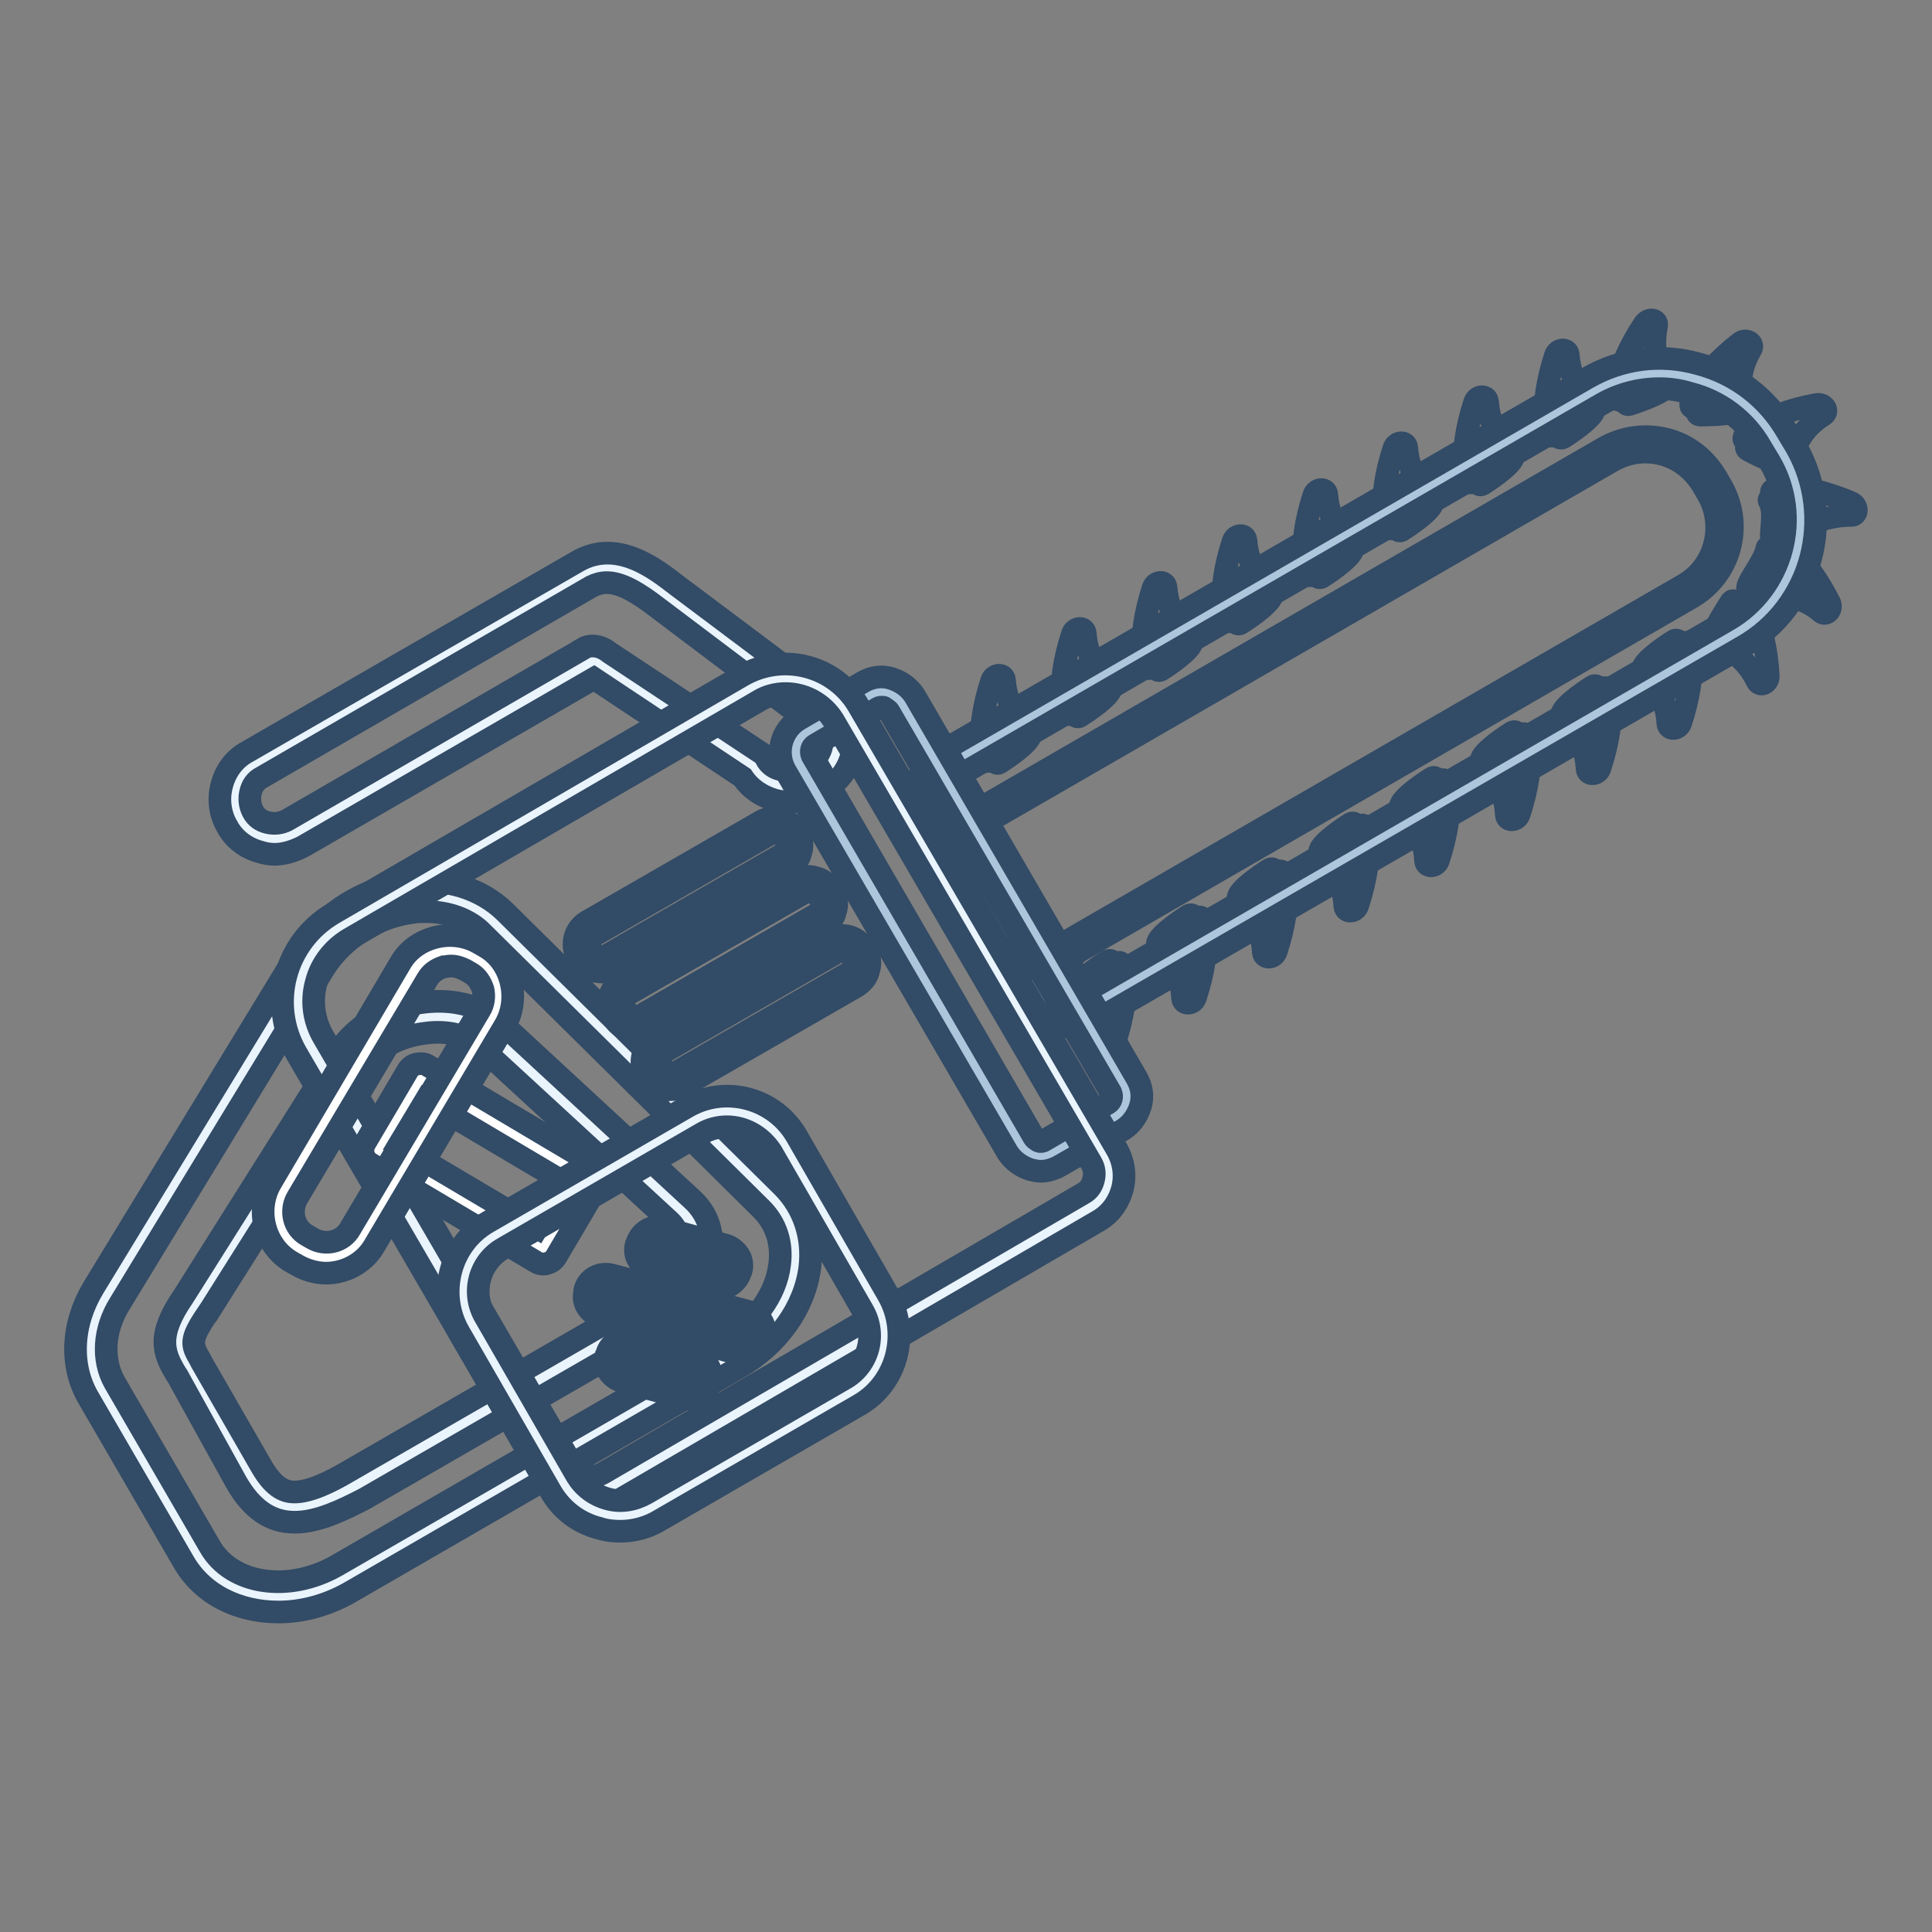
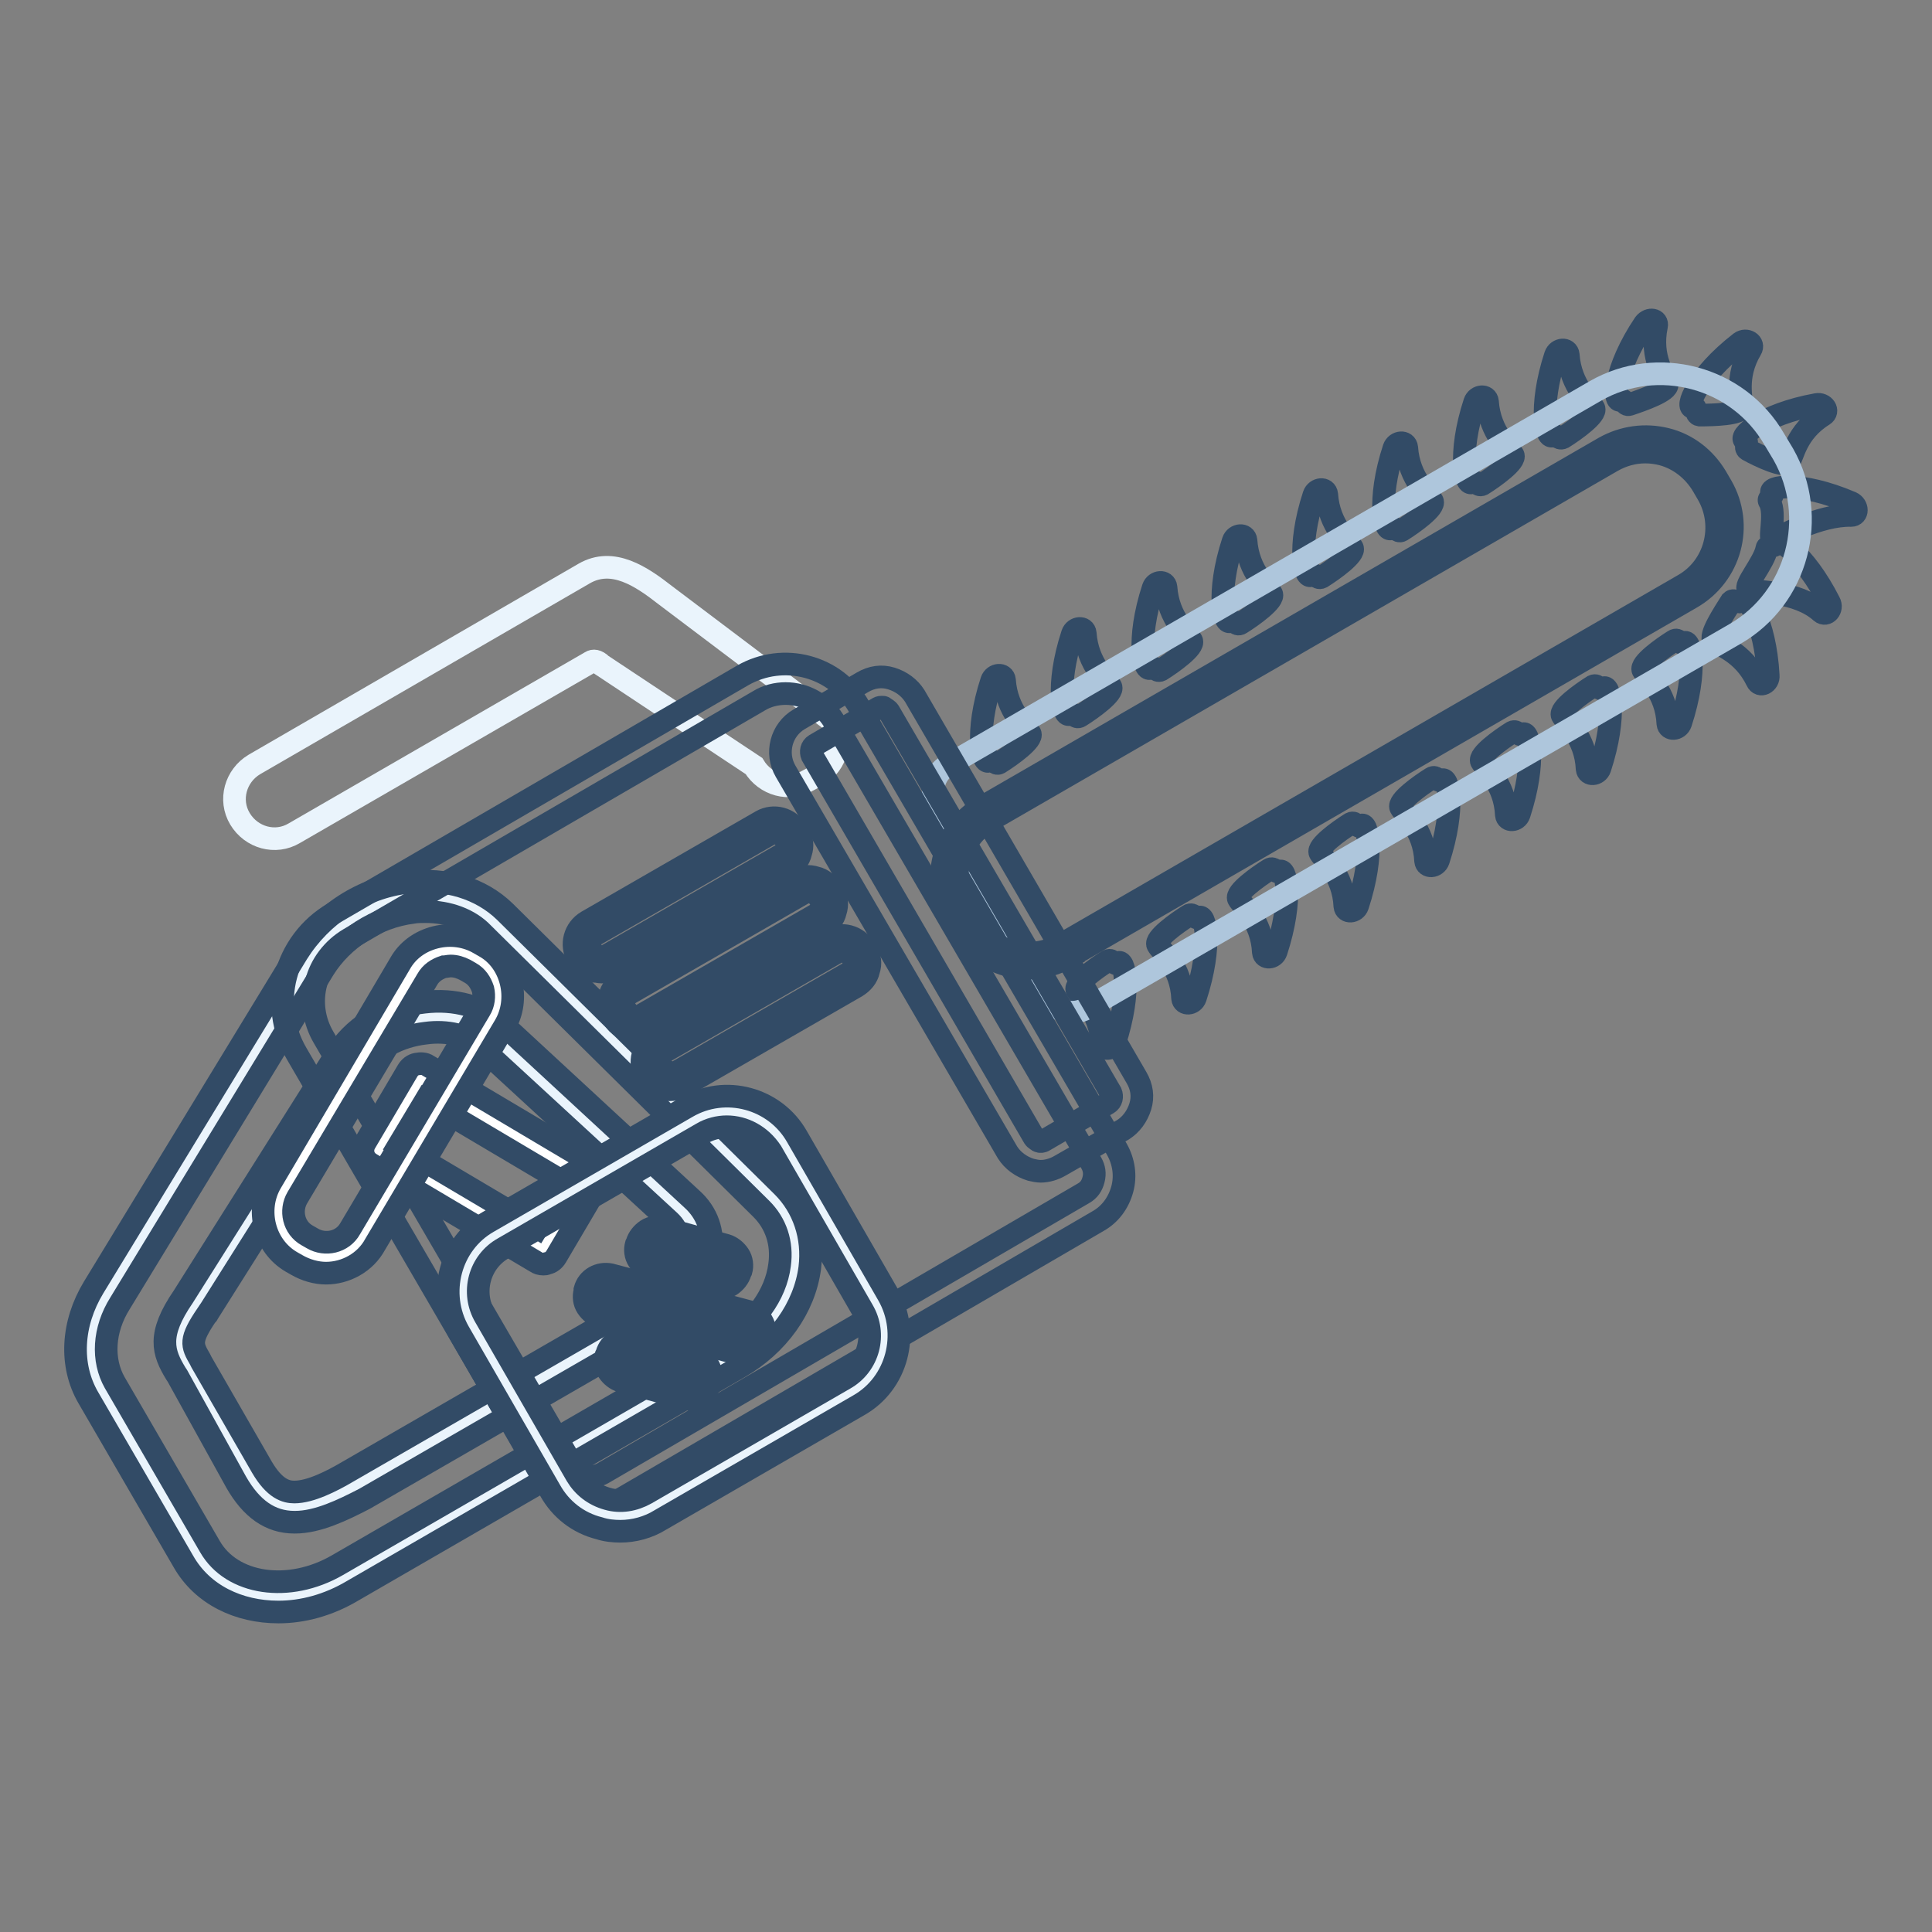
<svg xmlns="http://www.w3.org/2000/svg" version="1.1" x="0px" y="0px" viewBox="0 0 256 256" enable-background="new 0 0 256 256" xml:space="preserve">
  <rect x="0" y="0" width="256" height="256" fill="#808080" stroke="none" />
  <g>
    <path stroke-width="3" fill-opacity="0" stroke="#324b66" d="M131.1,100.8c-0.9,0.8-2-3.6,0.3-10.6c0.3-0.9,1.6-1,1.7-0.1c0.3,4.3,3,6.3,3.4,7.1 c0.4,0.8-2.5,2.9-4.1,3.9C131.9,101.4,131.5,100.5,131.1,100.8L131.1,100.8z M141.8,94.6c-0.9,0.8-2-3.6,0.3-10.6 c0.3-0.9,1.6-1,1.7-0.1c0.3,4.3,3,6.3,3.4,7.1c0.4,0.8-2.5,2.9-4.1,3.9C142.5,95.3,142.2,94.3,141.8,94.6L141.8,94.6z M152.5,88.5 c-0.9,0.8-2-3.6,0.3-10.6c0.3-0.9,1.6-1,1.7-0.1c0.3,4.3,3,6.3,3.4,7.1c0.4,0.8-2.5,2.9-4.1,3.9C153.2,89.1,152.8,88.1,152.5,88.5 L152.5,88.5z M163.1,82.3c-0.9,0.8-2-3.6,0.3-10.6c0.3-0.9,1.6-1,1.7-0.1c0.3,4.3,3,6.3,3.4,7.1s-2.5,2.9-4.1,3.9 C163.8,83,163.5,82,163.1,82.3L163.1,82.3z M173.8,76.2c-0.9,0.8-2-3.6,0.3-10.6c0.3-0.9,1.6-1,1.7-0.1c0.3,4.3,3,6.3,3.4,7.1 c0.4,0.8-2.5,2.9-4.1,3.9C174.5,76.8,174.2,75.8,173.8,76.2L173.8,76.2z M184.4,70c-0.9,0.8-2-3.6,0.3-10.6c0.3-0.9,1.6-1,1.7-0.1 c0.3,4.3,3,6.3,3.4,7.1c0.4,0.8-2.5,2.9-4.1,3.9C185.2,70.6,184.8,69.7,184.4,70L184.4,70z M195.1,63.9c-0.9,0.8-2-3.6,0.3-10.6 c0.3-0.9,1.6-1,1.7-0.1c0.3,4.3,3,6.3,3.4,7.1c0.4,0.8-2.5,2.9-4.1,3.9C195.8,64.5,195.5,63.5,195.1,63.9L195.1,63.9z M205.8,57.7 c-0.9,0.8-2-3.6,0.3-10.6c0.3-0.9,1.6-1,1.7-0.1c0.3,4.3,3,6.3,3.4,7.1c0.4,0.8-2.5,2.9-4.1,3.9C206.5,58.3,206.1,57.4,205.8,57.7 L205.8,57.7z M214.8,53c-1.1,0.6-1-4,3.1-10.1c0.6-0.8,1.8-0.6,1.6,0.3c-0.9,4.3,1.2,6.8,1.4,7.7c0.2,0.9-3.2,2.1-5,2.7 C215.3,53.8,215.2,52.8,214.8,53L214.8,53z M224.4,54c-1.2,0.2,0.4-4.1,6.2-8.6c0.8-0.6,1.9,0.1,1.4,0.9c-2.2,3.7-1.1,6.8-1.2,7.7 c-0.2,0.9-3.7,1-5.6,1C224.6,54.9,224.9,53.9,224.4,54z M231.3,58.4c-1.2-0.4,2.2-3.5,9.4-4.8c1-0.2,1.7,0.9,0.9,1.4 c-3.7,2.3-4,5.6-4.6,6.3c-0.5,0.7-3.8-0.8-5.4-1.7C231.1,59.3,231.7,58.5,231.3,58.4z M234.8,65.4c-0.7-1,3.7-1.7,10.5,1.2 c0.9,0.4,0.9,1.7,0,1.7c-4.3-0.1-9.5,2.9-10.3,3.2c-0.8,0.3,0.4-3.3-0.5-5C234.1,66,235.1,65.8,234.8,65.4z M235.2,72.1 c0.1-1.2,3.9,1.2,7.2,7.7c0.5,0.9-0.4,1.9-1.1,1.3c-3.2-2.9-8.8-2.6-9.6-3c-0.8-0.3,2.1-3.6,2.4-5.4 C234.2,72.1,235.1,72.6,235.2,72.1z M230.7,79.6c0.6-1.1,3.2,2.6,3.6,9.9c0.1,1-1.1,1.6-1.5,0.7c-1.9-3.9-5.1-4.7-5.7-5.3 c-0.7-0.6,1.3-3.6,2.3-5.2C229.8,79.3,230.4,80.1,230.7,79.6z M223.1,85.2c0.9-0.8,1.9,3.6-0.4,10.6c-0.3,0.9-1.6,1-1.7,0.1 c-0.2-4.3-2.9-6.3-3.3-7.1c-0.4-0.8,2.5-2.9,4.1-3.9C222.4,84.5,222.7,85.5,223.1,85.2L223.1,85.2z M212.4,91.2 c0.9-0.8,1.9,3.6-0.4,10.6c-0.3,0.9-1.6,1-1.7,0.1c-0.2-4.3-2.9-6.3-3.3-7.1c-0.4-0.8,2.5-2.9,4.1-3.9 C211.7,90.6,212,91.6,212.4,91.2L212.4,91.2z M201.7,97.3c0.9-0.8,1.9,3.6-0.4,10.6c-0.3,0.9-1.6,1-1.7,0.1 c-0.2-4.3-2.9-6.3-3.3-7.1c-0.4-0.8,2.5-2.9,4.1-3.9C201,96.7,201.3,97.6,201.7,97.3L201.7,97.3z M191,103.4 c0.9-0.8,1.9,3.6-0.4,10.6c-0.3,0.9-1.6,1-1.7,0.1c-0.2-4.3-2.9-6.3-3.3-7.1c-0.4-0.8,2.5-2.9,4.1-3.9 C190.3,102.7,190.6,103.7,191,103.4L191,103.4z M180.3,109.4c0.9-0.8,1.9,3.6-0.4,10.6c-0.3,0.9-1.6,1-1.7,0.1 c-0.2-4.3-2.9-6.3-3.3-7.1c-0.4-0.8,2.5-2.9,4.1-3.9C179.6,108.8,179.9,109.8,180.3,109.4L180.3,109.4z M169.5,115.5 c0.9-0.8,1.9,3.6-0.4,10.6c-0.3,0.9-1.6,1-1.7,0.1c-0.2-4.3-2.9-6.3-3.3-7.1c-0.4-0.8,2.5-2.9,4.1-3.9 C168.8,114.8,169.2,115.8,169.5,115.5L169.5,115.5z M158.8,121.6c0.9-0.8,1.9,3.6-0.4,10.6c-0.3,0.9-1.6,1-1.7,0.1 c-0.2-4.3-2.9-6.3-3.3-7.1c-0.4-0.8,2.5-2.9,4.1-3.9C158.1,120.9,158.5,121.9,158.8,121.6L158.8,121.6z M148.1,127.6 c0.9-0.8,1.9,3.6-0.4,10.6c-0.3,0.9-1.6,1-1.7,0.1c-0.2-4.3-2.9-6.3-3.3-7.1s2.5-2.9,4.1-3.9C147.4,127,147.7,128,148.1,127.6 L148.1,127.6z" />
    <path stroke-width="3" fill-opacity="0" stroke="#eaf4fc" d="M13.4,184.2L26,206c3.5,6,12.3,7.5,19.7,3.2l51.2-29.6c8.6-4.9,11.2-15.1,5.4-20.9l-36.8-36.4 c-6.4-6.3-19-3.7-24.4,5.1l-27,44.3C11.6,175.9,11.3,180.6,13.4,184.2z M25.1,181.2c-1.4-2.4-2.4-3.7,0.8-8.4l20.5-32.5 c4.2-6.2,14.2-7.3,18.6-3.3l25.2,23.2c4,3.7,1.7,10.7-4.7,14.4l-38.3,22.1c-6.3,3.7-10.6,4.7-14.1-1.4L25.1,181.2z" />
    <path stroke-width="3" fill-opacity="0" stroke="#324b66" d="M36.9,213.6c-5.3,0-10.1-2.3-12.6-6.7l-12.6-21.7c-2.5-4.3-2.2-9.8,0.7-14.6l27-44.3 c3.2-5.1,8.6-8.7,14.7-9.4c5-0.6,9.6,0.8,12.8,3.9l36.8,36.4c2.8,2.8,4.1,6.7,3.6,10.8c-0.7,5.3-4.2,10.2-9.4,13.2l-51.2,29.6 C43.5,212.7,40.1,213.6,36.9,213.6z M56.4,120.8c-0.6,0-1.2,0-1.7,0.1c-4.8,0.6-9.3,3.5-11.8,7.5l-27,44.3 c-2.2,3.5-2.4,7.5-0.7,10.5l12.6,21.7c2.9,5.1,10.5,6.2,16.9,2.5l51.2-29.6c4.1-2.4,6.9-6.2,7.4-10.2c0.4-2.9-0.5-5.5-2.4-7.4 L64,123.7C62.2,121.8,59.4,120.8,56.4,120.8z M39.1,201.7H39c-3.2,0-5.7-1.8-7.7-5.3c0,0,0,0,0,0l-7.8-14.1l-0.2-0.3 c-1.7-2.8-2.5-5.1,1-10.2l20.5-32.5c0,0,0,0,0.1-0.1c2.4-3.5,6.6-5.9,11.3-6.4c4.1-0.5,7.8,0.6,10.3,2.8l25.2,23.3 c2,1.8,2.9,4.3,2.5,7.1c-0.5,4-3.4,8-7.6,10.5l-38.3,22.1C45.4,200.1,42.1,201.7,39.1,201.7L39.1,201.7z M34.7,194.4 c1.7,2.9,3.2,3.3,4.3,3.3c2.1,0,4.9-1.4,7.1-2.7l38.3-22.1c3.2-1.8,5.3-4.7,5.6-7.4c0.1-1,0-2.5-1.3-3.7l-25.2-23.2 c-1.5-1.4-4.2-2.1-7.1-1.7c-3.5,0.4-6.7,2.1-8.4,4.7l-20.5,32.5c0,0,0,0.1-0.1,0.1c-2.3,3.4-2,4-0.9,5.9l0.2,0.4c0,0,0,0,0,0 L34.7,194.4L34.7,194.4z" />
    <path stroke-width="3" fill-opacity="0" stroke="#eaf4fc" d="M110.2,95.5l-22-16.6c-3.2-2.5-7-5.1-10.8-2.9l-43.7,25.3c-2.5,1.5-3.4,4.7-1.9,7.2 c1.5,2.5,4.7,3.4,7.2,1.9l39.3-22.7c0.3-0.2,0.8-0.2,1.4,0.4l20.2,13.4c1.5,2.5,4.7,3.4,7.2,1.9l1.3-0.7 C110.9,101.2,111.7,98,110.2,95.5z" />
-     <path stroke-width="3" fill-opacity="0" stroke="#324b66" d="M36.4,113.2c-0.6,0-1.3-0.1-1.9-0.3c-1.9-0.5-3.5-1.7-4.4-3.4c-1-1.7-1.2-3.7-0.7-5.5 c0.5-1.9,1.7-3.5,3.4-4.4l43.7-25.2c5.3-3.1,10.5,1.1,13.1,3.1l22,16.5c0.2,0.2,0.4,0.4,0.5,0.6c2,3.5,0.8,8-2.7,10l-1.3,0.7 c-1.7,1-3.7,1.2-5.5,0.7c-1.7-0.5-3.2-1.5-4.2-3L78.7,89.9l-38.6,22.3C38.9,112.8,37.6,113.2,36.4,113.2z M80.4,77.2 c-0.7,0-1.4,0.2-2,0.5L34.7,103c-0.8,0.4-1.3,1.1-1.5,2c-0.2,0.9-0.1,1.7,0.3,2.5s1.1,1.3,2,1.5c0.9,0.2,1.7,0.1,2.5-0.3L77.2,86 c0.1,0,0.1-0.1,0.1-0.1c0.5-0.3,1.9-0.7,3.5,0.6l20.1,13.3c0.3,0.2,0.5,0.4,0.6,0.7c0.4,0.8,1.1,1.3,2,1.5s1.7,0.1,2.5-0.3l1.3-0.7 c1.5-0.8,2-2.6,1.4-4.2L87.1,80.5l0,0C84.5,78.5,82.3,77.2,80.4,77.2L80.4,77.2z" />
    <path stroke-width="3" fill-opacity="0" stroke="#aec6dc" d="M144,133.6L229.9,84c8.3-4.8,11.1-15.5,6.4-23.8l-1.2-2c-4.8-8.3-15.5-11.1-23.7-6.4l-85.8,49.6 c-1.9,1.1-2.5,3.5-1.4,5.4l14.6,25.3C139.7,134,142.1,134.7,144,133.6L144,133.6z" />
-     <path stroke-width="3" fill-opacity="0" stroke="#324b66" d="M142.1,136.1c-0.5,0-1-0.1-1.6-0.2c-1.5-0.4-2.8-1.4-3.6-2.8l-14.6-25.3c-0.8-1.4-1-3-0.6-4.5 c0.4-1.5,1.4-2.8,2.8-3.6l85.8-49.6c4.5-2.6,9.7-3.3,14.7-1.9c5,1.3,9.2,4.5,11.8,9l1.2,2c5.3,9.3,2.2,21.2-7.1,26.5L145,135.3 C144.1,135.8,143.1,136.1,142.1,136.1z M219.9,51.5c-2.7,0-5.3,0.7-7.6,2l-85.8,49.6c-0.5,0.3-0.8,0.7-0.9,1.2 c-0.1,0.5-0.1,1,0.2,1.5l14.6,25.3c0.3,0.5,0.7,0.8,1.2,0.9c0.5,0.1,1,0.1,1.5-0.2l85.8-49.6c7.3-4.2,9.9-13.7,5.6-21l-1.2-2 c-2-3.5-5.4-6.1-9.4-7.1C222.6,51.7,221.3,51.5,219.9,51.5L219.9,51.5z" />
-     <path stroke-width="3" fill-opacity="0" stroke="#ffffff" d="M141.1,125.9l82.4-47.6c4.7-2.7,6.3-8.7,3.6-13.4l-0.7-1.2c-2.7-4.7-8.7-6.3-13.4-3.6l-82.4,47.6 c-4.7,2.7-6.3,8.7-3.6,13.4l0.7,1.2C130.4,127,136.5,128.6,141.1,125.9z" />
    <path stroke-width="3" fill-opacity="0" stroke="#324b66" d="M136.3,128.3c-0.9,0-1.9-0.1-2.8-0.4c-2.8-0.8-5.1-2.5-6.6-5l-0.7-1.2c-3-5.2-1.2-11.8,4-14.8l82.4-47.6 c2.5-1.4,5.4-1.8,8.2-1.1s5.1,2.5,6.6,5l0.7,1.2c3,5.2,1.2,11.8-4,14.8l-82.4,47.6l-0.5-0.9l0.5,0.9 C140,127.7,138.2,128.3,136.3,128.3z M218,59.9c-1.5,0-3,0.4-4.4,1.2l-82.4,47.6c-4.2,2.4-5.6,7.8-3.2,12l0.7,1.2 c1.2,2,3.1,3.5,5.3,4.1c2.3,0.6,4.6,0.3,6.7-0.9l82.4-47.6c4.2-2.4,5.6-7.8,3.2-12l-0.7-1.2c-1.2-2-3.1-3.5-5.3-4.1 C219.5,60,218.8,59.9,218,59.9L218,59.9z" />
-     <path stroke-width="3" fill-opacity="0" stroke="#aec6dc" d="M139.4,152.7l8.4-4.9c1.4-0.8,1.9-2.7,1.1-4.1l-29.4-50.5c-0.8-1.4-2.7-1.9-4.1-1.1L107,97 c-1.4,0.8-1.9,2.7-1.1,4.1l29.4,50.6C136.1,153.1,138,153.6,139.4,152.7L139.4,152.7z" />
    <path stroke-width="3" fill-opacity="0" stroke="#324b66" d="M137.9,155.2c-0.4,0-0.9-0.1-1.3-0.2c-1.3-0.4-2.4-1.2-3.1-2.3l-29.4-50.5c-1.4-2.4-0.6-5.5,1.8-6.9 l8.4-4.9c1.2-0.7,2.5-0.9,3.8-0.5c1.3,0.4,2.4,1.2,3.1,2.3l29.4,50.6c0.7,1.2,0.9,2.5,0.5,3.8c-0.4,1.3-1.2,2.4-2.3,3.1l-8.4,4.8 C139.7,154.9,138.8,155.2,137.9,155.2z M116.9,93.7c-0.2,0-0.3,0-0.5,0.1l-8.4,4.9c-0.5,0.3-0.6,0.9-0.4,1.4l29.4,50.6 c0.2,0.3,0.5,0.4,0.6,0.5c0.2,0.1,0.5,0.1,0.8-0.1l8.4-4.9c0.5-0.3,0.6-0.9,0.4-1.4l-29.4-50.5c-0.2-0.3-0.5-0.4-0.6-0.5 C117.1,93.7,117,93.7,116.9,93.7z" />
-     <path stroke-width="3" fill-opacity="0" stroke="#eaf4fc" d="M80.8,197l63.7-37.1c2.3-1.4,3.2-4.4,1.8-6.7l-34.2-58.7c-2.5-4.4-8.2-5.9-12.6-3.4l-54.3,31.6 c-5.5,3.2-7.4,10.4-4.2,15.9l33,56.7C75.4,197.6,78.4,198.4,80.8,197z" />
    <path stroke-width="3" fill-opacity="0" stroke="#324b66" d="M78.3,199.7c-0.6,0-1.2-0.1-1.8-0.2c-1.8-0.5-3.3-1.6-4.2-3.2l-33-56.7c-3.8-6.5-1.6-14.8,4.9-18.6 l54.2-31.5c5.4-3.1,12.3-1.3,15.4,4.1l34.2,58.7c0.9,1.6,1.2,3.5,0.7,5.3c-0.5,1.8-1.6,3.3-3.2,4.2l-63.7,37.1 C80.7,199.4,79.5,199.7,78.3,199.7z M104.1,91.9c-1.2,0-2.5,0.3-3.6,1l-54.2,31.5c-2.2,1.3-3.8,3.4-4.4,5.8c-0.7,2.5-0.3,5.1,1,7.3 l33,56.7c0.4,0.7,1,1.1,1.8,1.3c0.8,0.2,1.5,0.1,2.2-0.3l63.7-37.1c0.7-0.4,1.1-1,1.3-1.8c0.2-0.8,0.1-1.5-0.3-2.2l-34.2-58.7 C109,93.2,106.6,91.9,104.1,91.9L104.1,91.9z" />
    <path stroke-width="3" fill-opacity="0" stroke="#ffffff" d="M77.6,156l-5.6,9.5l-21.9-13l5.6-9.5L77.6,156z" />
    <path stroke-width="3" fill-opacity="0" stroke="#324b66" d="M72,167.5c-0.4,0-0.7-0.1-1-0.3l-21.9-13c-1-0.6-1.3-1.8-0.7-2.8l5.6-9.5c0.3-0.5,0.7-0.8,1.2-0.9 c0.5-0.1,1.1-0.1,1.5,0.2l21.9,13c1,0.6,1.3,1.8,0.7,2.8l-5.6,9.5c-0.3,0.5-0.7,0.8-1.2,0.9C72.3,167.5,72.2,167.5,72,167.5 L72,167.5z M52.8,151.8l18.4,10.9l3.6-6l-18.4-10.9L52.8,151.8z" />
    <path stroke-width="3" fill-opacity="0" stroke="#ffffff" d="M48.1,163.9l17.2-29c1.6-2.7,0.7-6.2-2-7.7l-0.7-0.4c-2.7-1.6-6.2-0.7-7.7,2l-17.2,29 c-1.6,2.7-0.7,6.2,2,7.7l0.7,0.4C43,167.5,46.5,166.5,48.1,163.9z" />
    <path stroke-width="3" fill-opacity="0" stroke="#324b66" d="M43.2,168.7c-1.3,0-2.7-0.4-3.9-1.1l-0.7-0.4c-3.6-2.1-4.8-6.9-2.7-10.5l17.1-29c1-1.8,2.7-3,4.7-3.5 c2-0.5,4.1-0.2,5.8,0.8l0.7,0.4c1.8,1,3,2.7,3.5,4.7c0.5,2,0.2,4.1-0.8,5.8l-17.2,29C48.4,167.3,45.8,168.7,43.2,168.7z M59.7,128 c-0.3,0-0.6,0.1-0.9,0.1c-0.9,0.3-1.7,0.8-2.2,1.7l-17.2,28.9c-1,1.7-0.5,4,1.3,5l0.7,0.4c1.7,1,4,0.5,5-1.3l17.2-29 c0.5-0.8,0.6-1.8,0.4-2.7c-0.3-0.9-0.8-1.7-1.7-2.2l-0.7-0.4C61,128.2,60.4,128,59.7,128z" />
    <path stroke-width="3" fill-opacity="0" stroke="#eaf4fc" d="M86.5,199.7l26.3-15.2c4.1-2.4,5.6-7.7,3.2-11.9l-12.1-21c-2.4-4.1-7.7-5.6-11.9-3.2l-26.3,15.2 c-4.1,2.4-5.6,7.7-3.2,11.9l12.1,21C77,200.6,82.4,202.1,86.5,199.7z" />
    <path stroke-width="3" fill-opacity="0" stroke="#324b66" d="M82.2,202.9c-0.9,0-1.9-0.1-2.8-0.4c-2.8-0.7-5.1-2.5-6.5-5l-12.1-21c-2.9-5.1-1.2-11.7,3.9-14.6l26.3-15.2 c5.1-3,11.7-1.2,14.6,3.9l12.1,21c2.9,5.1,1.2,11.7-3.9,14.6l-26.3,15.2C85.9,202.4,84,202.9,82.2,202.9L82.2,202.9z M96.3,149.3 c-1.1,0-2.3,0.3-3.3,0.9l-26.3,15.2c-3.2,1.8-4.3,5.9-2.4,9.1l12.1,21c0.9,1.5,2.3,2.6,4.1,3.1c1.7,0.5,3.5,0.2,5.1-0.7l26.3-15.2 c3.2-1.8,4.3-5.9,2.4-9.1l-12.1-21C100.8,150.5,98.6,149.3,96.3,149.3z" />
    <path stroke-width="3" fill-opacity="0" stroke="#aec6dc" d="M80.9,127.5l23.1-13.3c1.1-0.7,1.5-2.1,0.9-3.3l-0.2-0.3c-0.7-1.1-2.1-1.5-3.3-0.9L78.4,123 c-1.1,0.7-1.5,2.1-0.9,3.3l0.2,0.3C78.3,127.7,79.8,128.1,80.9,127.5z" />
    <path stroke-width="3" fill-opacity="0" stroke="#324b66" d="M79.7,128.8c-0.3,0-0.6-0.1-0.9-0.1c-0.9-0.2-1.6-0.8-2.1-1.6l-0.2-0.3c-0.9-1.6-0.4-3.7,1.3-4.7l23.1-13.3 c1.6-0.9,3.7-0.4,4.7,1.3l0.2,0.3c0.5,0.8,0.6,1.7,0.3,2.6c-0.2,0.9-0.8,1.6-1.6,2.1l-23.1,13.3C80.9,128.6,80.3,128.8,79.7,128.8z  M102.6,110.4c-0.2,0-0.5,0.1-0.7,0.2l-23.1,13.3c-0.7,0.4-0.9,1.2-0.5,1.9l0.2,0.3c0.4,0.7,1.2,0.9,1.9,0.5l23.1-13.3 c0.3-0.2,0.6-0.5,0.7-0.9c0.1-0.4,0.1-0.7-0.1-1.1l-0.2-0.3C103.6,110.6,103.1,110.4,102.6,110.4z" />
    <path stroke-width="3" fill-opacity="0" stroke="#aec6dc" d="M85.4,135.3l23.1-13.3c1.1-0.7,1.5-2.1,0.9-3.3l-0.2-0.3c-0.7-1.1-2.1-1.5-3.3-0.9l-23.1,13.3 c-1.1,0.7-1.5,2.1-0.9,3.3l0.2,0.3C82.8,135.5,84.3,135.9,85.4,135.3z" />
    <path stroke-width="3" fill-opacity="0" stroke="#324b66" d="M84.2,136.6c-1.2,0-2.3-0.6-2.9-1.7l-0.2-0.3c-0.9-1.6-0.4-3.7,1.3-4.7l23.1-13.3c0.8-0.5,1.7-0.6,2.6-0.3 c0.9,0.2,1.6,0.8,2.1,1.6l0.2,0.3c0.5,0.8,0.6,1.7,0.3,2.6c-0.2,0.9-0.8,1.6-1.6,2.1l-23.1,13.3C85.4,136.5,84.8,136.6,84.2,136.6 L84.2,136.6z M107.1,118.2c-0.3,0-0.5,0.1-0.7,0.2l-23.1,13.3c-0.7,0.4-0.9,1.2-0.5,1.9l0.2,0.3c0.2,0.3,0.5,0.6,0.9,0.7 c0.4,0.1,0.7,0.1,1.1-0.1l23.1-13.3c0.3-0.2,0.6-0.5,0.7-0.9c0.1-0.4,0.1-0.7-0.1-1.1l-0.2-0.3c-0.2-0.3-0.5-0.6-0.9-0.7 C107.4,118.2,107.2,118.2,107.1,118.2L107.1,118.2z" />
    <path stroke-width="3" fill-opacity="0" stroke="#aec6dc" d="M89.9,143.1l23.1-13.3c1.1-0.7,1.5-2.1,0.9-3.3l-0.2-0.3c-0.7-1.1-2.1-1.5-3.3-0.9l-23.1,13.3 c-1.1,0.7-1.5,2.1-0.9,3.3l0.2,0.3C87.3,143.4,88.8,143.8,89.9,143.1z" />
    <path stroke-width="3" fill-opacity="0" stroke="#324b66" d="M88.7,144.4c-1.2,0-2.3-0.6-3-1.7l-0.2-0.3c-0.9-1.6-0.4-3.7,1.3-4.7l23.1-13.3c1.6-0.9,3.7-0.4,4.7,1.3 l0.2,0.3c0.5,0.8,0.6,1.7,0.3,2.6c-0.2,0.9-0.8,1.6-1.6,2.1L90.4,144C89.9,144.3,89.3,144.4,88.7,144.4L88.7,144.4z M111.6,126 c-0.3,0-0.5,0.1-0.7,0.2l-23.1,13.3c-0.7,0.4-0.9,1.2-0.5,1.9l0.2,0.3c0.4,0.7,1.2,0.9,1.9,0.5l23.1-13.3c0.7-0.4,0.9-1.2,0.5-1.9 l-0.2-0.3c-0.2-0.3-0.5-0.6-0.9-0.7C111.9,126,111.8,126,111.6,126z" />
    <path stroke-width="3" fill-opacity="0" stroke="#aec6dc" d="M97.1,168.4l0.1-0.2c0.3-0.9-0.3-1.9-1.3-2.2l-8.4-2.3c-0.9-0.3-1.9,0.3-2.2,1.3l-0.1,0.2 c-0.3,0.9,0.3,1.9,1.3,2.2l8.4,2.3C95.9,169.9,96.8,169.3,97.1,168.4z" />
    <path stroke-width="3" fill-opacity="0" stroke="#324b66" d="M95.4,170.7c-0.3,0-0.5,0-0.7-0.1l-8.4-2.3c-0.7-0.2-1.3-0.7-1.7-1.3c-0.4-0.6-0.5-1.4-0.3-2.1l0.1-0.2 c0.2-0.7,0.7-1.3,1.3-1.7c0.6-0.4,1.4-0.5,2.1-0.3l8.4,2.3c0.7,0.2,1.3,0.7,1.7,1.3c0.4,0.6,0.5,1.4,0.3,2.1l-0.1,0.2 c-0.2,0.7-0.7,1.3-1.3,1.7C96.3,170.6,95.9,170.7,95.4,170.7z M87,164.7c-0.1,0-0.3,0-0.4,0.1c-0.2,0.1-0.3,0.3-0.4,0.5l-0.1,0.2 c-0.1,0.2,0,0.4,0.1,0.6c0.1,0.2,0.3,0.3,0.5,0.4l8.4,2.3c0.2,0,0.4,0,0.6-0.1c0.2-0.1,0.3-0.3,0.4-0.5l0.1-0.2 c0.1-0.2,0-0.4-0.1-0.6c-0.1-0.2-0.3-0.3-0.5-0.4l-8.4-2.3C87.1,164.7,87.1,164.7,87,164.7z" />
    <path stroke-width="3" fill-opacity="0" stroke="#aec6dc" d="M93.1,183.1l0.1-0.2c0.3-0.9-0.3-1.9-1.3-2.2l-8.4-2.3c-0.9-0.3-1.9,0.3-2.2,1.3l-0.1,0.2 c-0.3,0.9,0.3,1.9,1.3,2.2l8.4,2.3C91.9,184.6,92.9,184,93.1,183.1z" />
    <path stroke-width="3" fill-opacity="0" stroke="#324b66" d="M91.4,185.4c-0.3,0-0.5,0-0.7-0.1l-8.4-2.3c-0.7-0.2-1.3-0.7-1.7-1.3c-0.4-0.6-0.5-1.4-0.3-2.1l0.1-0.2 c0.4-1.5,1.9-2.3,3.4-2l8.4,2.3c1.5,0.4,2.3,1.9,2,3.4l-0.1,0.2c-0.2,0.7-0.7,1.3-1.3,1.7C92.4,185.3,91.9,185.4,91.4,185.4z  M83.1,179.4c-0.3,0-0.6,0.2-0.7,0.6l-0.1,0.2c-0.1,0.2,0,0.4,0.1,0.6s0.3,0.3,0.5,0.4l8.4,2.3c0.2,0,0.4,0,0.6-0.1 c0.2-0.1,0.3-0.3,0.4-0.5l0.1-0.2c0.1-0.4-0.1-0.8-0.5-0.9l-8.4-2.3C83.2,179.4,83.1,179.4,83.1,179.4L83.1,179.4z" />
    <path stroke-width="3" fill-opacity="0" stroke="#aec6dc" d="M100.3,177.1l0.1-0.2c0.3-0.9-0.3-1.9-1.3-2.2l-18.4-4.9c-0.9-0.3-1.9,0.3-2.2,1.3l-0.1,0.2 c-0.3,0.9,0.3,1.9,1.3,2.2l18.4,4.9C99,178.6,100,178.1,100.3,177.1z" />
    <path stroke-width="3" fill-opacity="0" stroke="#324b66" d="M98.6,179.5c-0.3,0-0.5,0-0.7-0.1l-18.4-4.9c-0.7-0.2-1.3-0.7-1.7-1.3c-0.4-0.6-0.5-1.4-0.3-2.1l0-0.2 c0.4-1.5,1.9-2.3,3.4-2l18.4,4.9c1.5,0.4,2.3,1.9,2,3.4l-0.1,0.2c-0.2,0.7-0.7,1.3-1.3,1.7C99.5,179.3,99,179.5,98.6,179.5 L98.6,179.5z M80.2,170.8c-0.3,0-0.6,0.2-0.7,0.6l-0.1,0.2c-0.1,0.2,0,0.4,0.1,0.6c0.1,0.2,0.3,0.3,0.5,0.4l18.4,4.9 c0.2,0,0.4,0,0.6-0.1c0.2-0.1,0.3-0.3,0.4-0.5l0.1-0.2c0.1-0.4-0.1-0.8-0.5-0.9l-18.4-4.9C80.4,170.8,80.3,170.8,80.2,170.8z" />
  </g>
</svg>